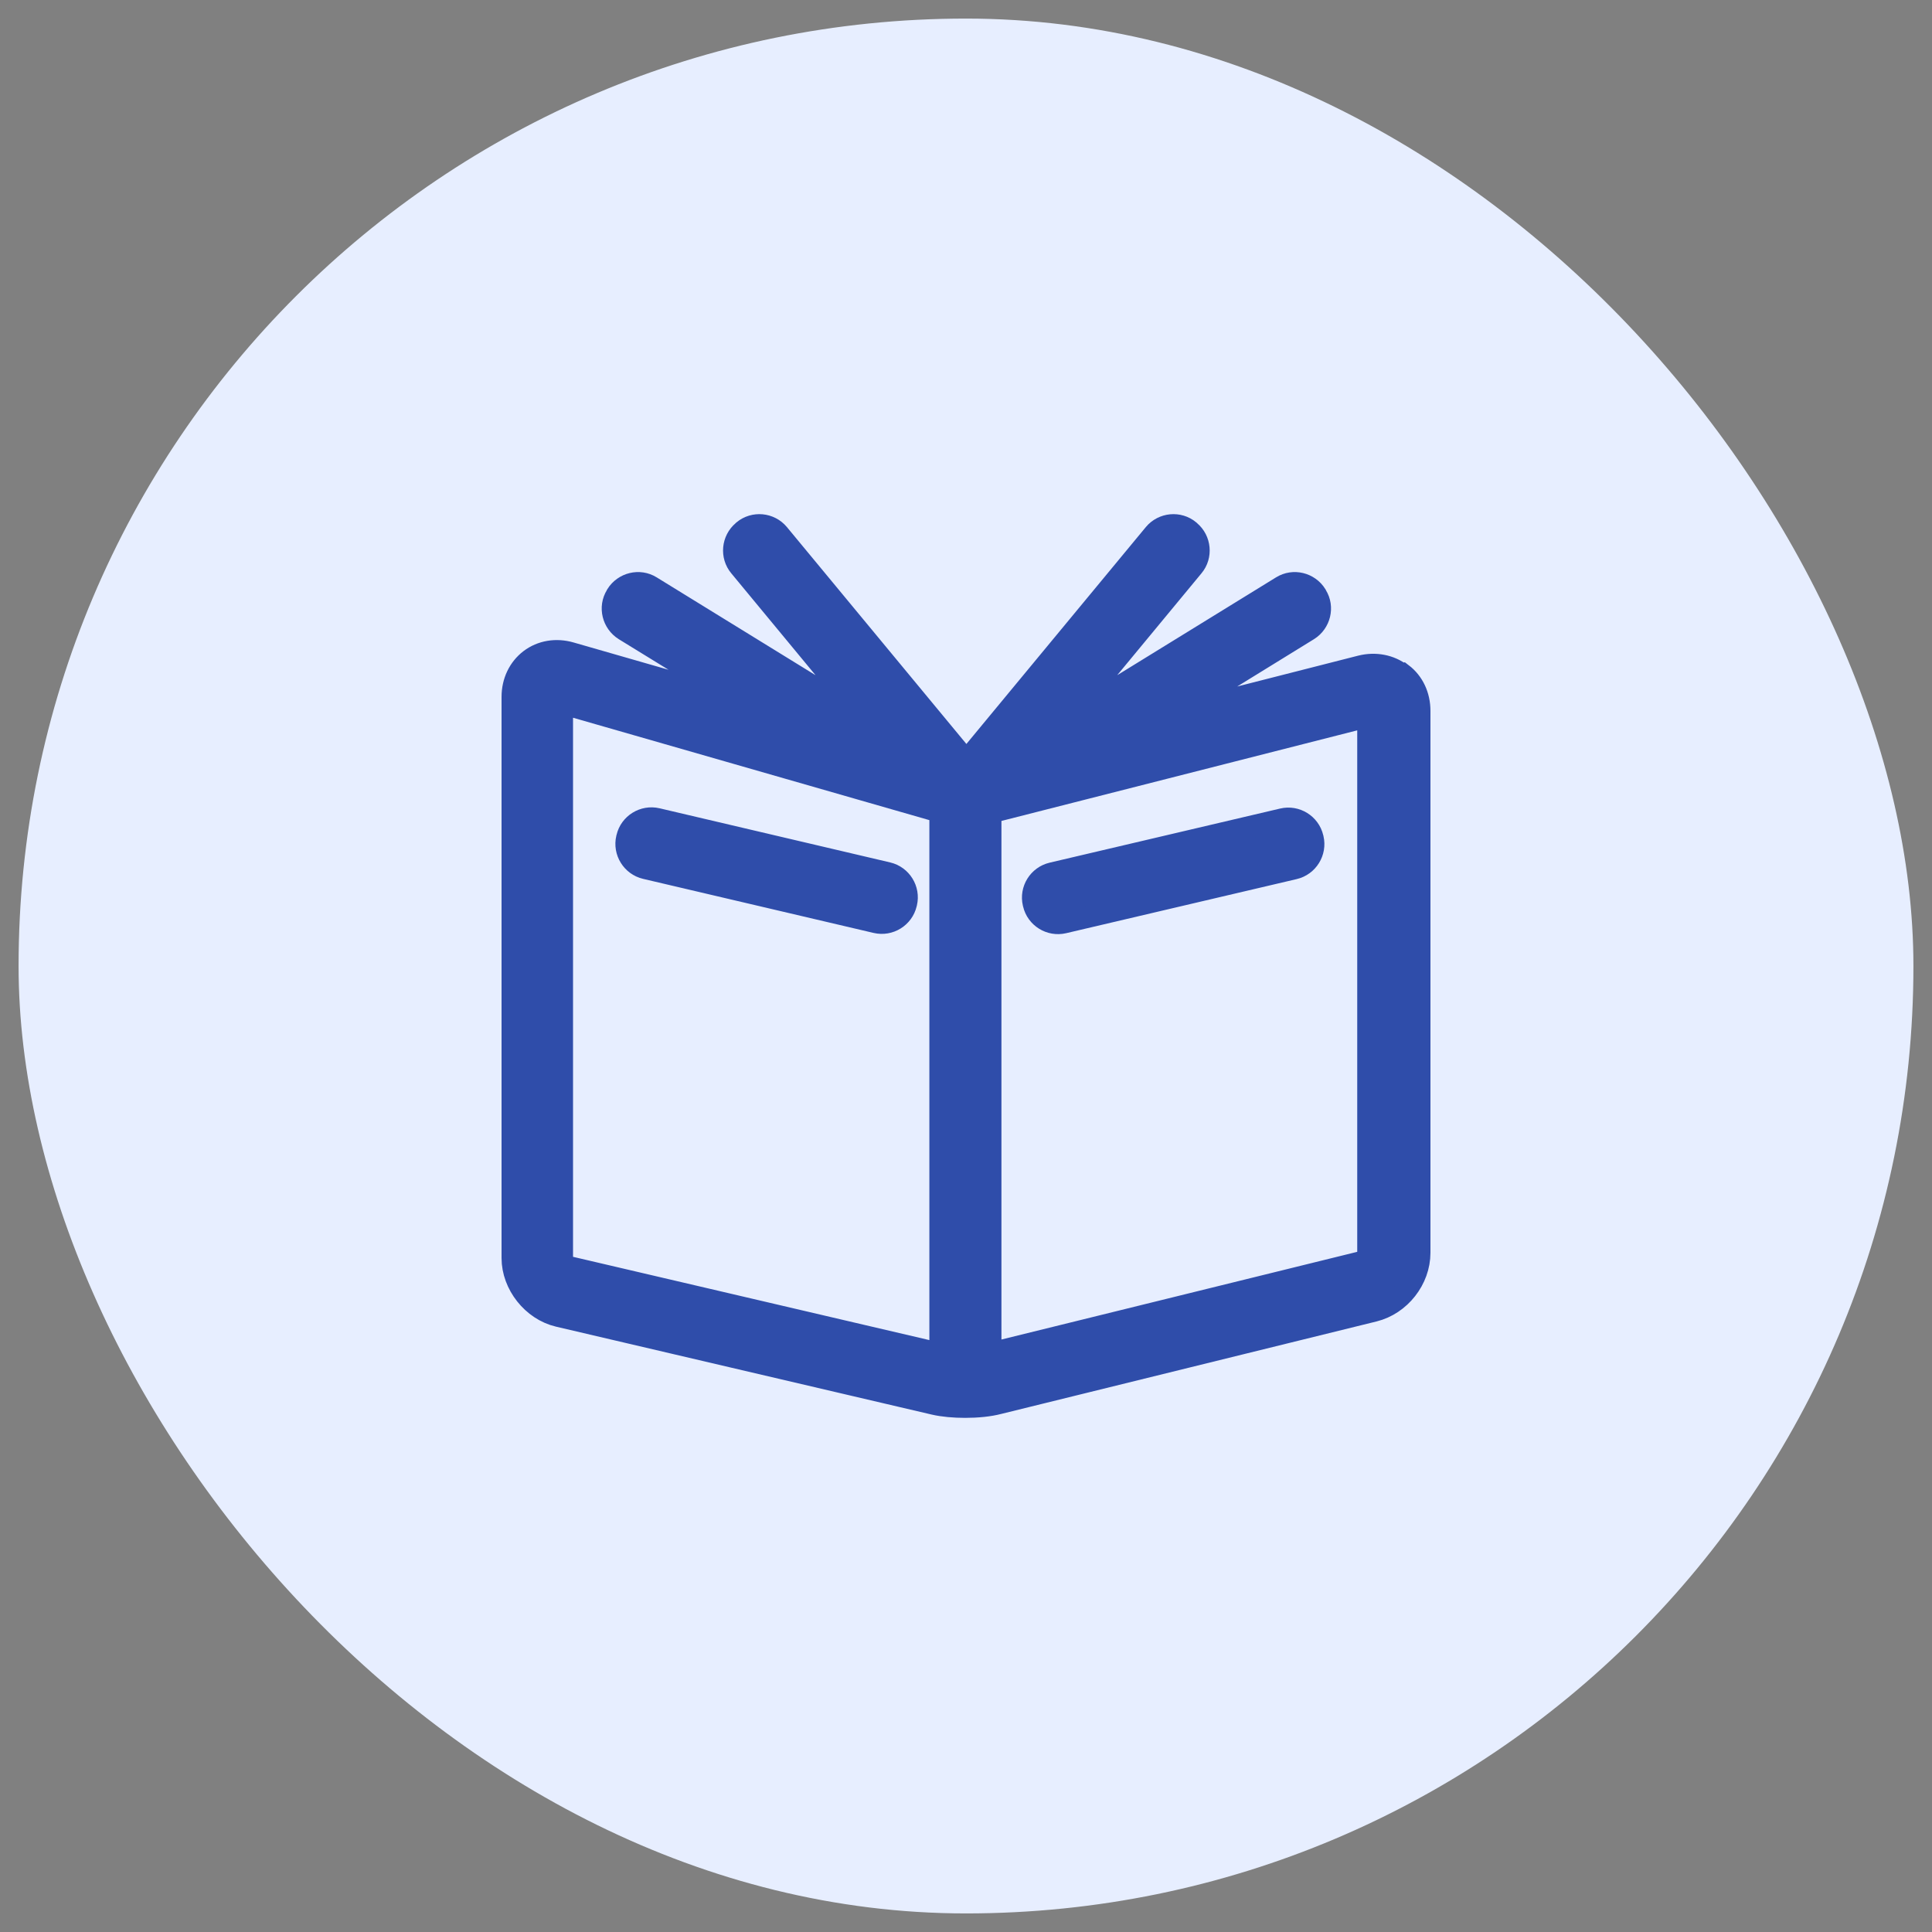
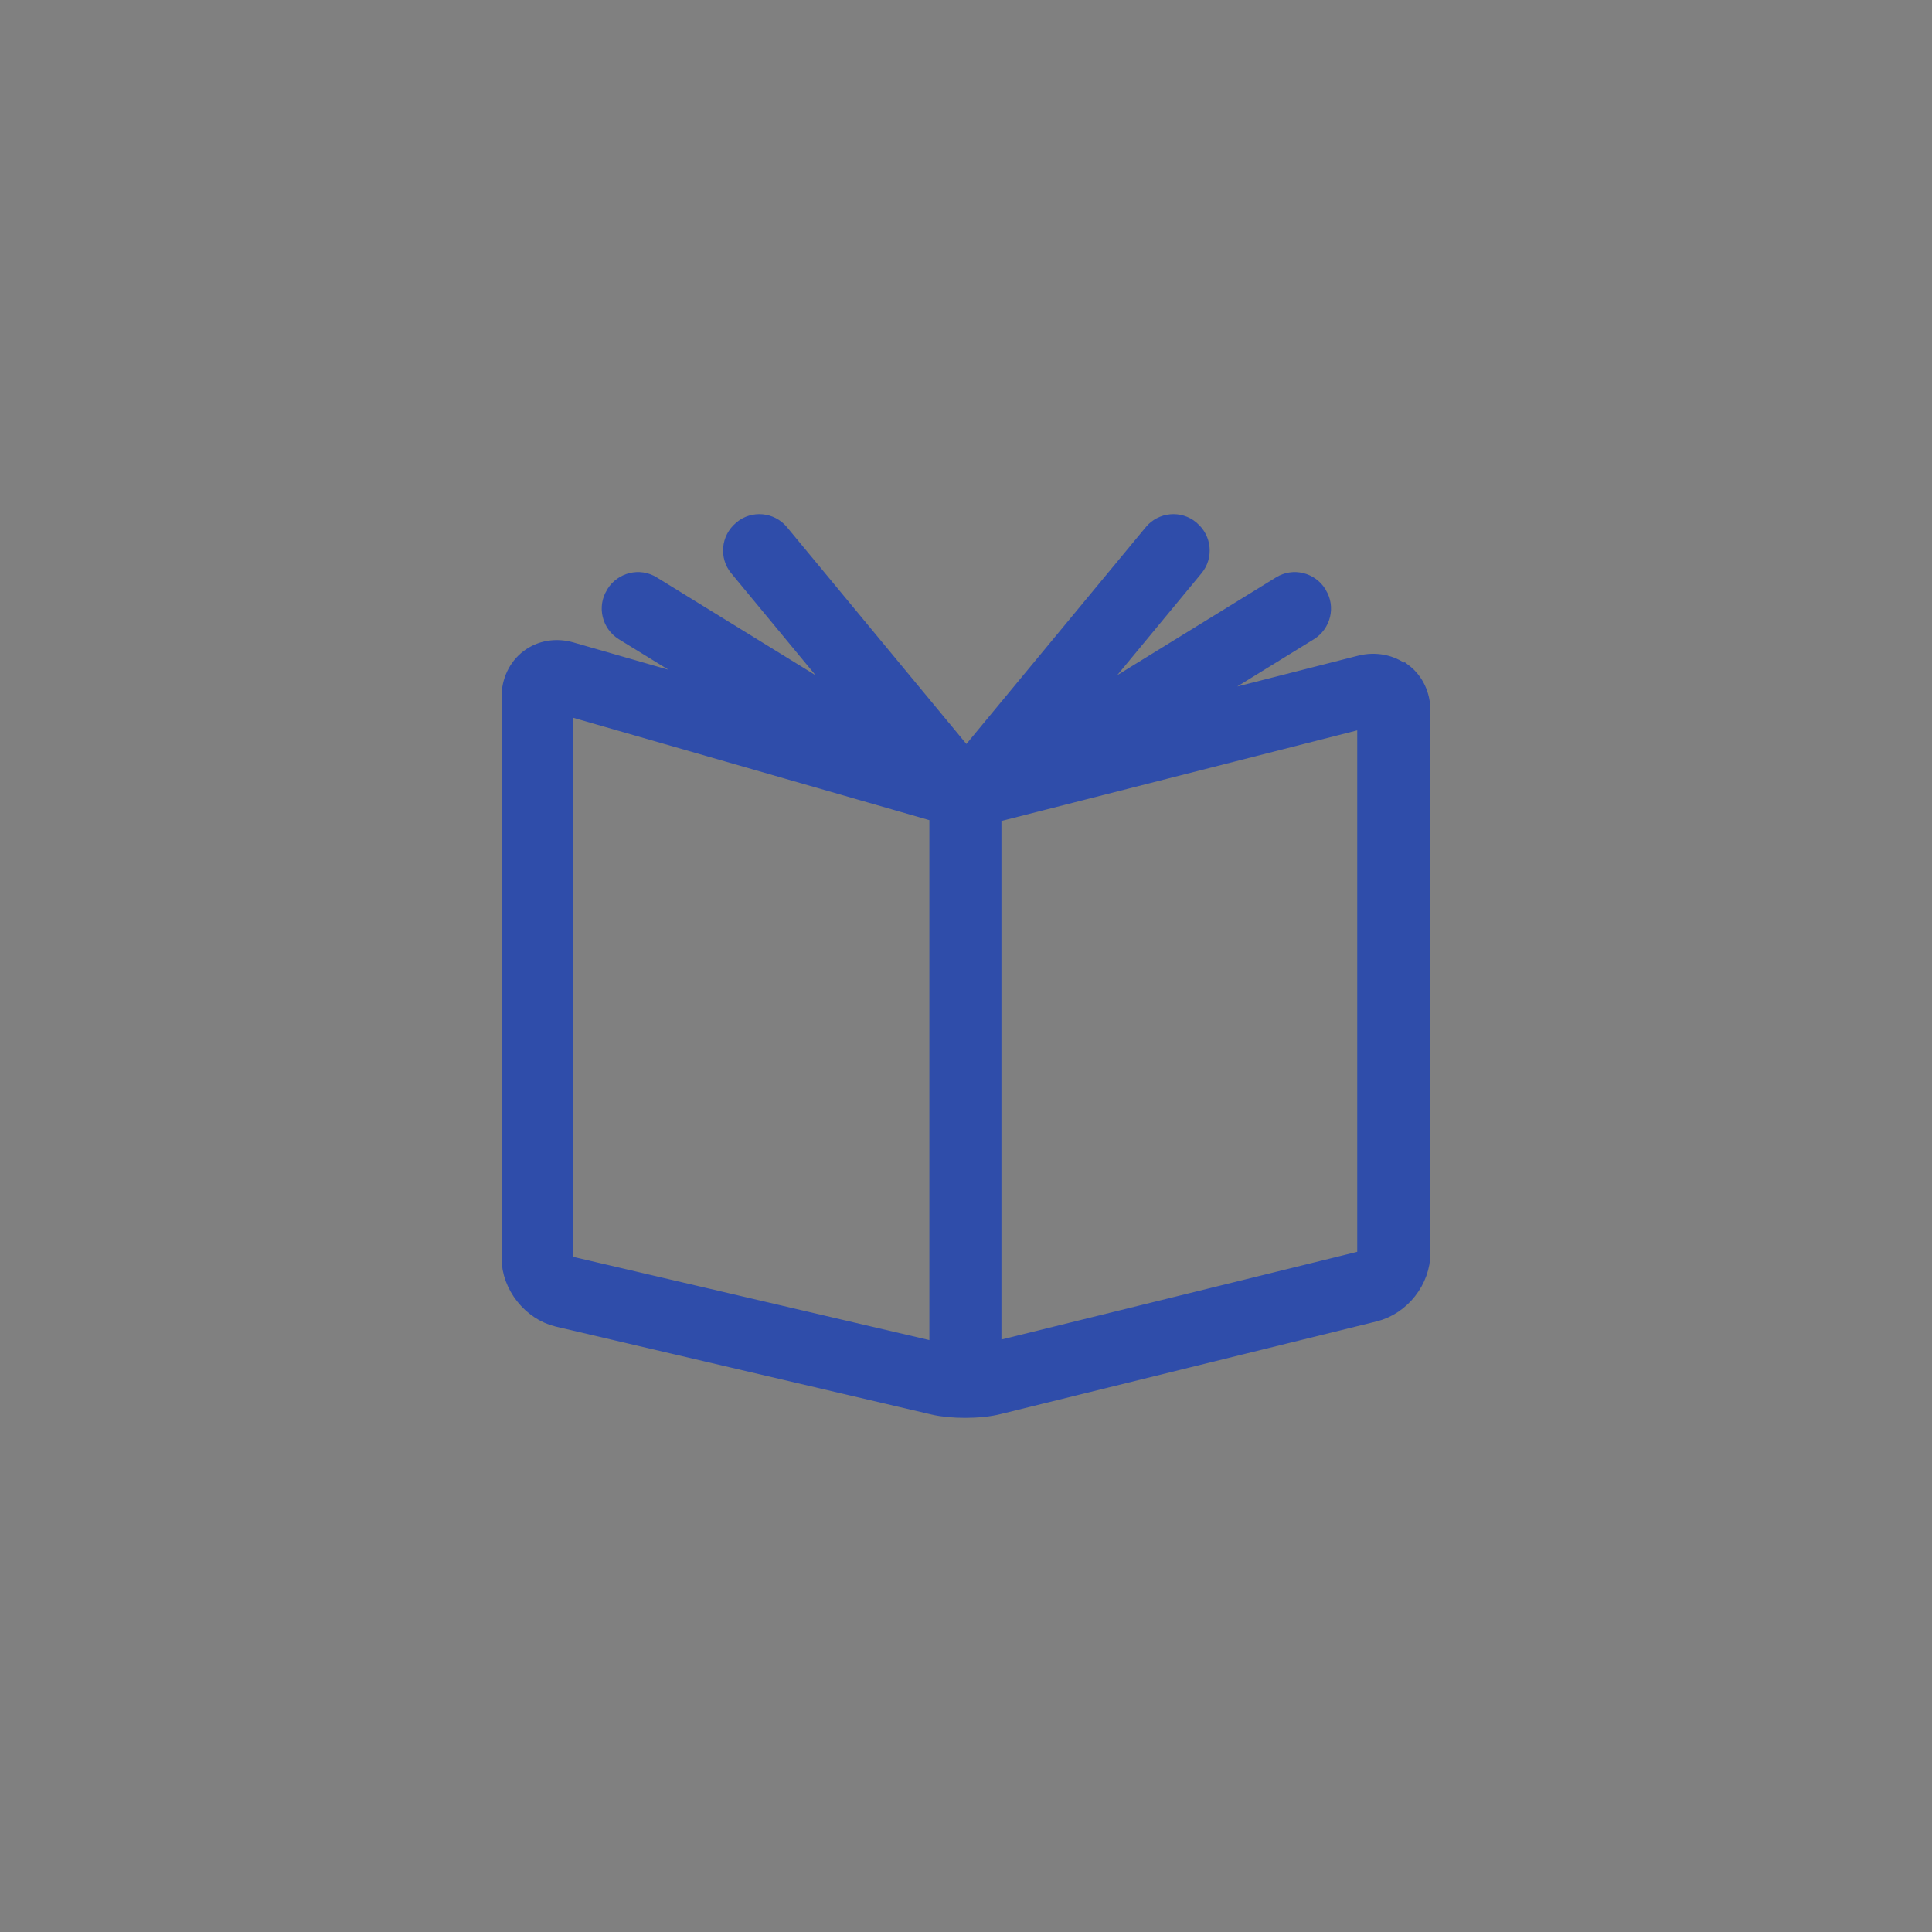
<svg xmlns="http://www.w3.org/2000/svg" width="39" height="39" viewBox="0 0 39 39" fill="none">
  <rect x="0" y="0" width="39" height="39" fill="#808080" stroke="none" />
-   <rect x="0.375" y="0.375" width="38.25" height="38.25" rx="19.125" fill="#E7EEFF" />
  <path d="M28.282 13.607C28.06 13.435 27.762 13.378 27.471 13.451L23.616 14.434L26.408 12.713C26.641 12.567 26.718 12.257 26.572 12.024L26.565 12.009C26.419 11.775 26.11 11.699 25.876 11.844L21.523 14.525L24.082 11.431C24.258 11.221 24.228 10.903 24.017 10.727L24.006 10.716C23.795 10.54 23.478 10.57 23.302 10.781L19.508 15.367L15.713 10.781C15.537 10.57 15.22 10.54 15.009 10.716L14.998 10.727C14.787 10.903 14.757 11.221 14.933 11.431L17.492 14.525L13.139 11.844C12.906 11.699 12.596 11.775 12.45 12.009L12.443 12.024C12.297 12.257 12.374 12.567 12.607 12.713L15.002 14.185L11.517 13.183C11.226 13.099 10.928 13.149 10.702 13.321C10.477 13.493 10.347 13.764 10.347 14.066V25.396C10.347 25.928 10.752 26.44 11.272 26.563L18.857 28.338C19.037 28.38 19.259 28.399 19.485 28.399C19.726 28.399 19.967 28.376 20.158 28.326L27.735 26.459C28.259 26.329 28.653 25.828 28.653 25.289V14.35C28.653 14.047 28.527 13.776 28.301 13.604L28.282 13.607ZM11.486 25.58C11.421 25.564 11.345 25.465 11.345 25.4V14.193L18.823 16.342C18.873 16.358 18.926 16.369 18.983 16.381V27.332L11.486 25.58ZM27.62 25.293C27.62 25.362 27.54 25.465 27.475 25.48L19.993 27.324V16.392C20.047 16.384 20.097 16.373 20.142 16.361L27.62 14.457V25.293Z" fill="#2F4DAA" stroke="#2F4DAA" stroke-width="0.445" stroke-miterlimit="10" />
-   <path d="M21.242 17.63L25.893 16.538C26.161 16.475 26.432 16.643 26.495 16.911L26.499 16.926C26.562 17.194 26.394 17.466 26.125 17.529L21.471 18.621C21.203 18.684 20.931 18.516 20.869 18.248L20.865 18.233C20.802 17.965 20.97 17.694 21.238 17.631L21.242 17.63Z" fill="#2F4DAA" stroke="#2F4DAA" stroke-width="0.445" stroke-miterlimit="10" />
-   <path d="M12.658 16.921L12.662 16.906C12.724 16.638 12.996 16.47 13.264 16.533L17.919 17.626C18.187 17.689 18.355 17.96 18.292 18.228L18.288 18.243C18.225 18.511 17.954 18.679 17.686 18.616L13.031 17.524C12.763 17.461 12.595 17.189 12.658 16.921Z" fill="#2F4DAA" stroke="#2F4DAA" stroke-width="0.445" stroke-miterlimit="10" />
</svg>